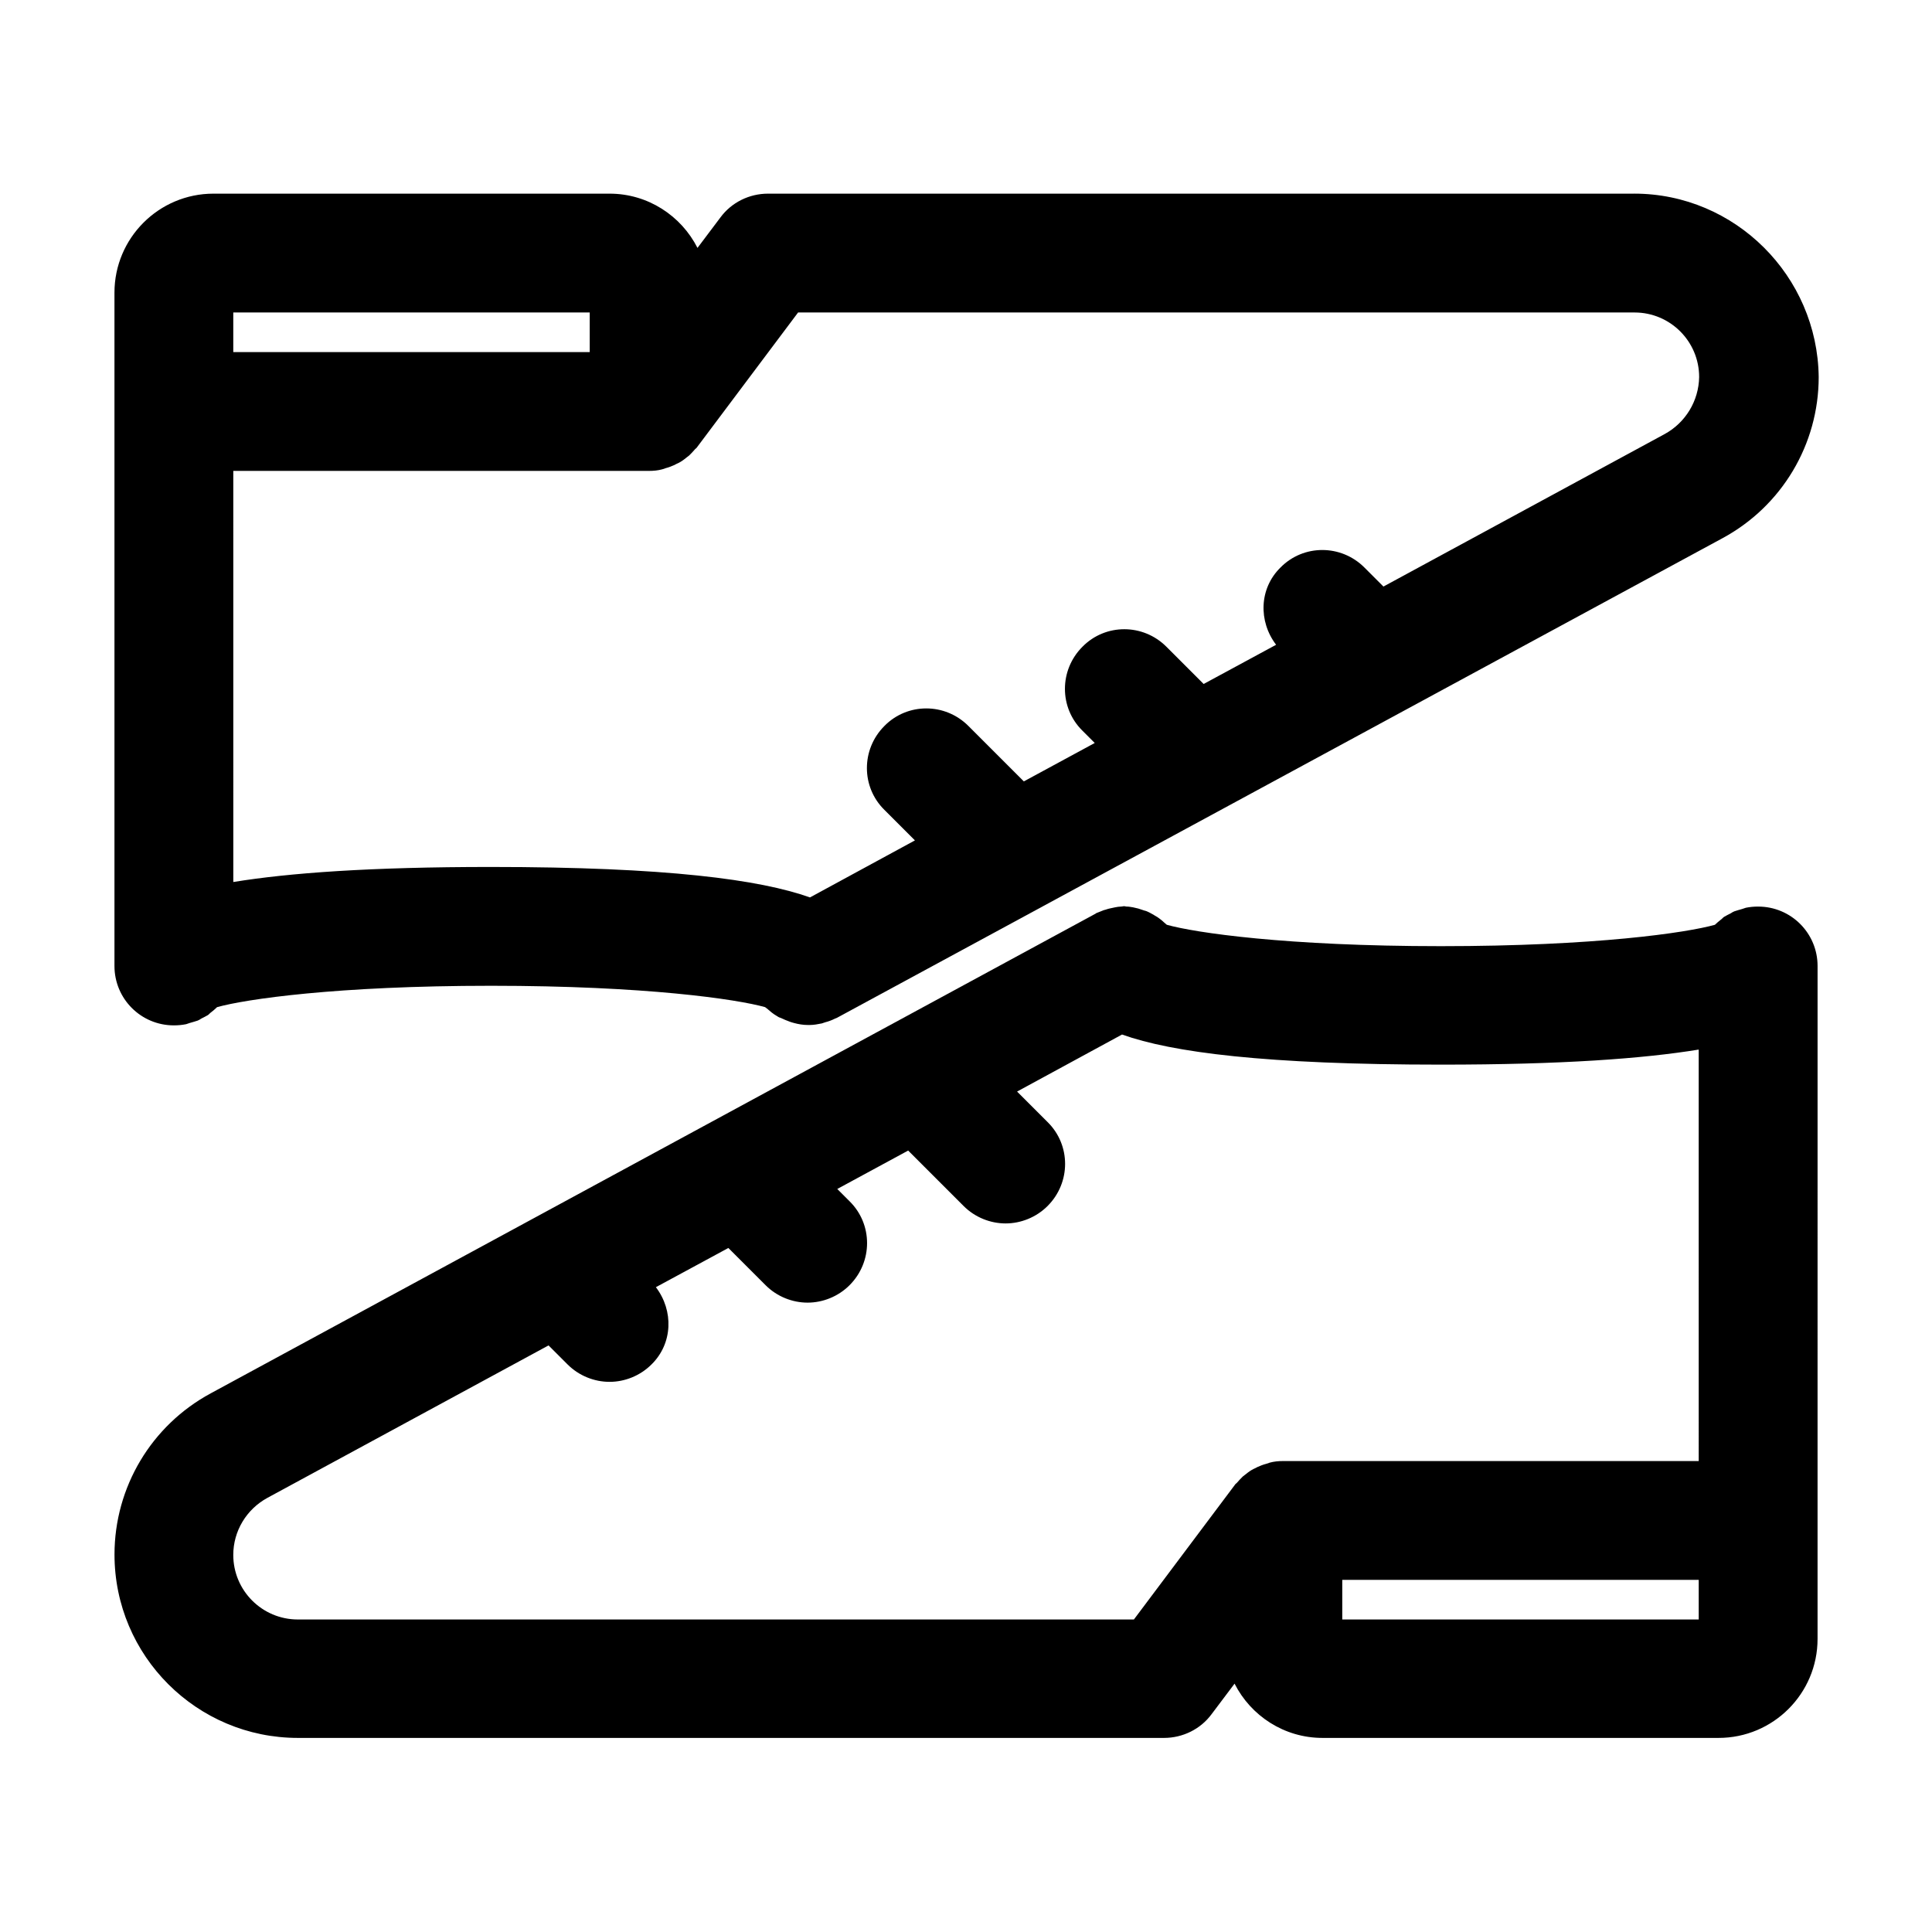
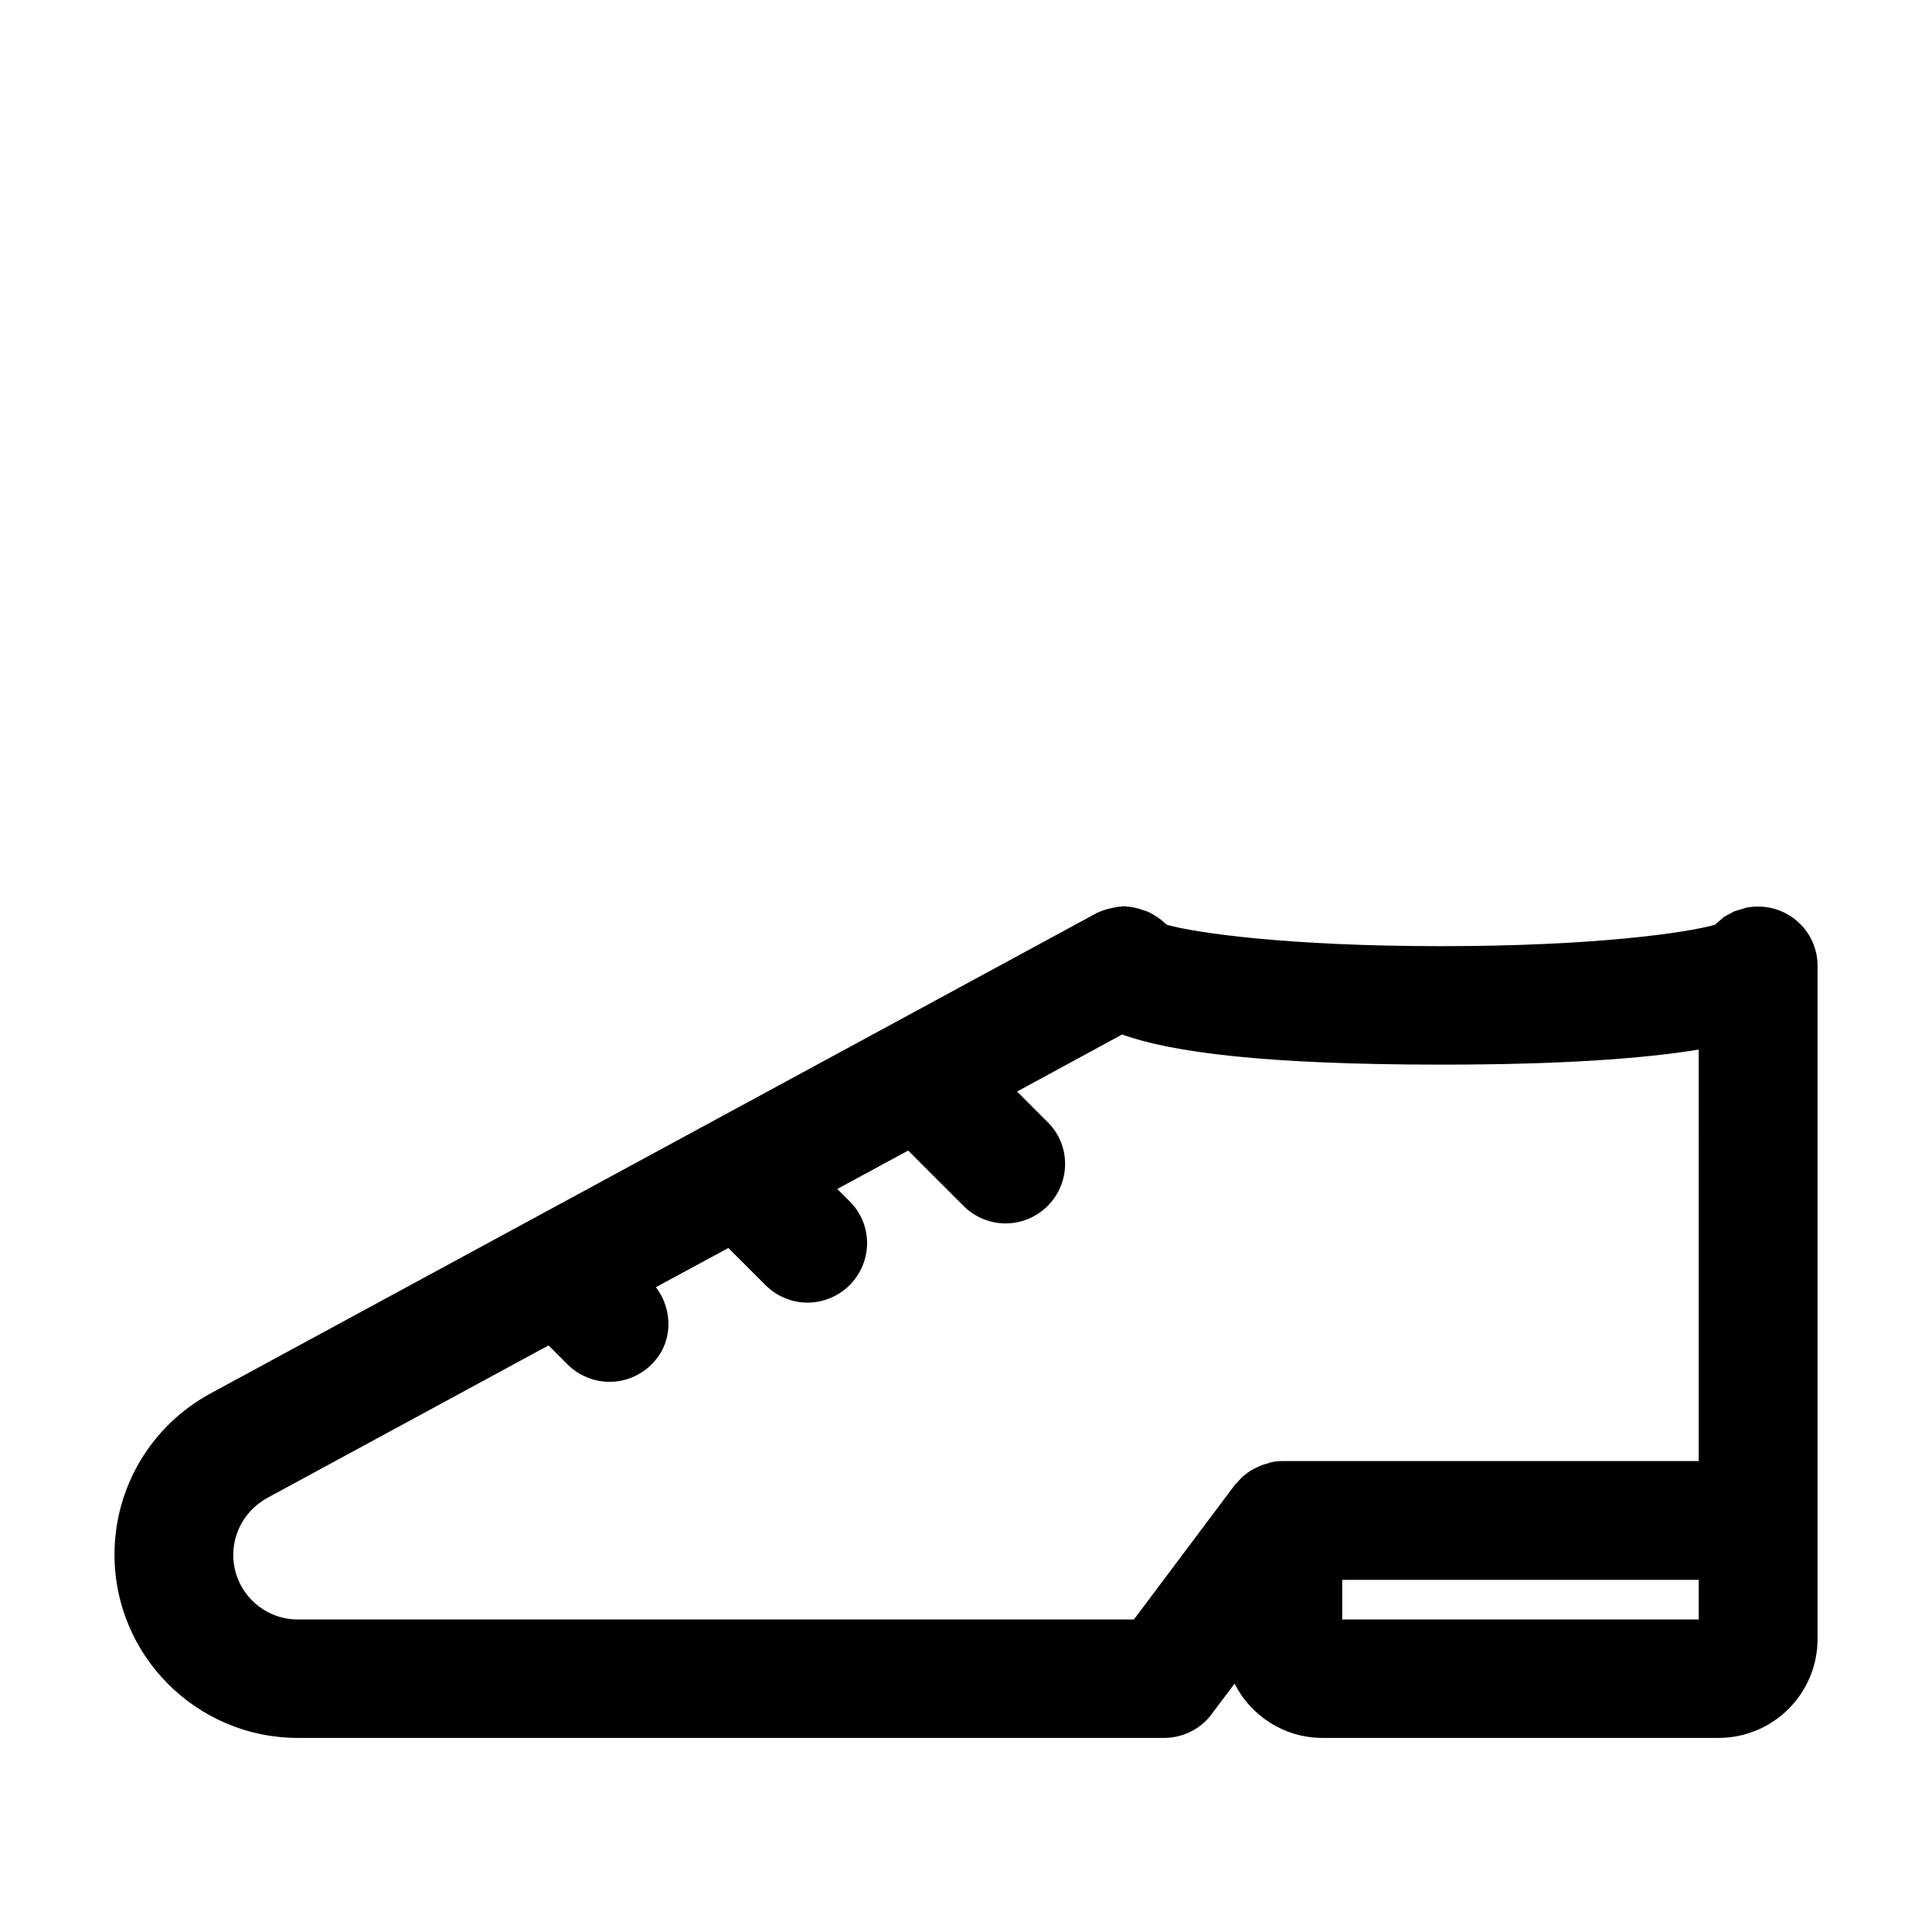
<svg xmlns="http://www.w3.org/2000/svg" fill="#000000" width="800px" height="800px" version="1.1" viewBox="144 144 512 512">
  <g>
    <path d="m609.92 384.25c-1.156 0-2.203 0.105-3.254 0.316-0.316 0.105-0.629 0.211-0.945 0.316-0.734 0.211-1.469 0.418-2.098 0.629-0.316 0.105-0.629 0.316-0.945 0.523-0.629 0.316-1.258 0.629-1.785 0.945-0.316 0.211-0.523 0.523-0.84 0.734-0.523 0.418-1.051 0.84-1.469 1.258l-0.105 0.105c-7.453 2.098-31.594 5.668-72.633 5.668s-65.18-3.57-72.633-5.668c-0.211-0.211-0.523-0.418-0.734-0.629-0.418-0.418-0.84-0.734-1.258-1.051s-0.734-0.523-1.156-0.734c-0.418-0.316-0.945-0.523-1.469-0.84-0.418-0.211-0.84-0.418-1.363-0.523-0.523-0.211-1.051-0.316-1.574-0.523-0.418-0.105-0.945-0.211-1.363-0.316-0.629-0.105-1.156-0.211-1.785-0.211-0.211 0-0.418-0.105-0.629-0.105-0.211 0-0.418 0.105-0.734 0.105-0.523 0-1.156 0.105-1.68 0.211-0.523 0.105-0.945 0.211-1.469 0.316-0.523 0.105-0.945 0.316-1.469 0.418-0.523 0.211-1.051 0.418-1.574 0.629-0.211 0.105-0.418 0.105-0.629 0.316l-234.48 127.11c-15.742 8.5-25.504 24.875-25.504 42.719 0 26.871 21.832 48.598 48.598 48.598h229.55c4.934 0 9.656-2.309 12.594-6.297l6.086-8.082c4.305 8.5 13.121 14.379 23.301 14.379h104.96c14.484 0 26.238-11.754 26.238-26.238v-31.488l0.004-146.84c0-8.715-7.035-15.746-15.746-15.746zm-15.742 188.93h-94.465v-10.496h94.465zm0-41.984h-110.21c-1.156 0-2.309 0.105-3.465 0.418-0.316 0.105-0.629 0.211-0.945 0.316-0.84 0.211-1.574 0.523-2.309 0.84-0.316 0.211-0.629 0.316-1.051 0.523-0.629 0.316-1.258 0.734-1.891 1.258-0.316 0.211-0.629 0.523-0.945 0.734-0.523 0.523-1.051 1.051-1.574 1.68-0.211 0.211-0.418 0.316-0.523 0.523l-26.766 35.688-221.57 0.004c-9.445 0-17.109-7.66-17.109-17.109 0-6.297 3.465-12.07 9.027-15.113l74.523-40.41 5.039 5.039c3.043 3.043 7.137 4.617 11.125 4.617 3.988 0 8.082-1.574 11.125-4.617 5.668-5.562 5.879-14.273 1.156-20.469l19.207-10.391 9.867 9.867c3.043 3.043 7.137 4.617 11.125 4.617s8.082-1.574 11.125-4.617c6.191-6.191 6.191-16.164 0-22.25l-3.254-3.254 18.789-10.18 14.695 14.695c3.043 3.043 7.137 4.617 11.125 4.617 3.988 0 8.082-1.574 11.125-4.617 6.191-6.191 6.191-16.164 0-22.25l-8.082-8.082 27.816-15.113c13.227 4.723 37.891 7.977 84.598 7.977 31.906 0 53.426-1.574 68.223-3.988z" />
-     <path d="m577.07 195.32h-229.55c-4.934 0-9.656 2.309-12.594 6.297l-6.086 8.082c-4.309-8.5-13.125-14.379-23.305-14.379h-104.96c-14.484 0-26.242 11.758-26.242 26.242v178.43c0 8.711 7.031 15.742 15.742 15.742 1.156 0 2.203-0.105 3.254-0.316 0.316-0.105 0.629-0.211 0.945-0.316 0.734-0.211 1.469-0.418 2.098-0.629 0.316-0.105 0.629-0.316 0.945-0.523 0.629-0.316 1.258-0.629 1.785-0.945 0.316-0.211 0.523-0.523 0.84-0.734 0.523-0.418 1.051-0.84 1.469-1.258l0.105-0.105c7.453-2.098 31.594-5.668 72.633-5.668 41.039 0 65.18 3.57 72.633 5.668 0.105 0.105 0.211 0.211 0.418 0.316 0.84 0.734 1.68 1.469 2.625 1.996 0.316 0.211 0.629 0.418 1.051 0.523 0.84 0.418 1.68 0.734 2.519 1.051 0.316 0.105 0.629 0.211 1.051 0.316 1.156 0.316 2.414 0.523 3.672 0.523h0.105 0.316c1.156 0 2.203-0.211 3.254-0.418 0.316-0.105 0.629-0.211 0.945-0.316 0.84-0.211 1.68-0.523 2.519-0.945 0.211-0.105 0.316-0.105 0.523-0.211l234.69-127.11c15.742-8.5 25.504-24.875 25.504-42.719-0.312-26.77-22.145-48.602-48.91-48.602zm-371.25 31.488h94.465v10.496h-94.465zm379.33 32.223-74.523 40.41-5.039-5.039c-6.191-6.191-16.164-6.191-22.25 0-5.668 5.562-5.879 14.273-1.156 20.469l-19.203 10.391-9.867-9.867c-6.191-6.191-16.164-6.191-22.25 0-6.191 6.191-6.191 16.164 0 22.25l3.254 3.254-18.789 10.18-14.695-14.695c-6.191-6.191-16.164-6.191-22.25 0-6.191 6.191-6.191 16.164 0 22.25l8.082 8.082-27.816 15.113c-13.227-4.715-37.891-8.074-84.598-8.074-31.906 0-53.426 1.574-68.223 3.988l-0.004-108.95h110.21c1.156 0 2.309-0.105 3.465-0.418 0.316-0.105 0.629-0.211 0.945-0.316 0.84-0.211 1.574-0.523 2.309-0.84 0.316-0.211 0.629-0.316 1.051-0.523 0.629-0.316 1.258-0.734 1.891-1.258 0.316-0.211 0.629-0.523 0.945-0.734 0.523-0.523 1.051-1.051 1.574-1.68 0.211-0.211 0.418-0.316 0.523-0.523l26.766-35.688h221.68c9.445 0 17.109 7.66 17.109 17.109-0.109 6.293-3.574 12.066-9.137 15.109z" />
  </g>
</svg>